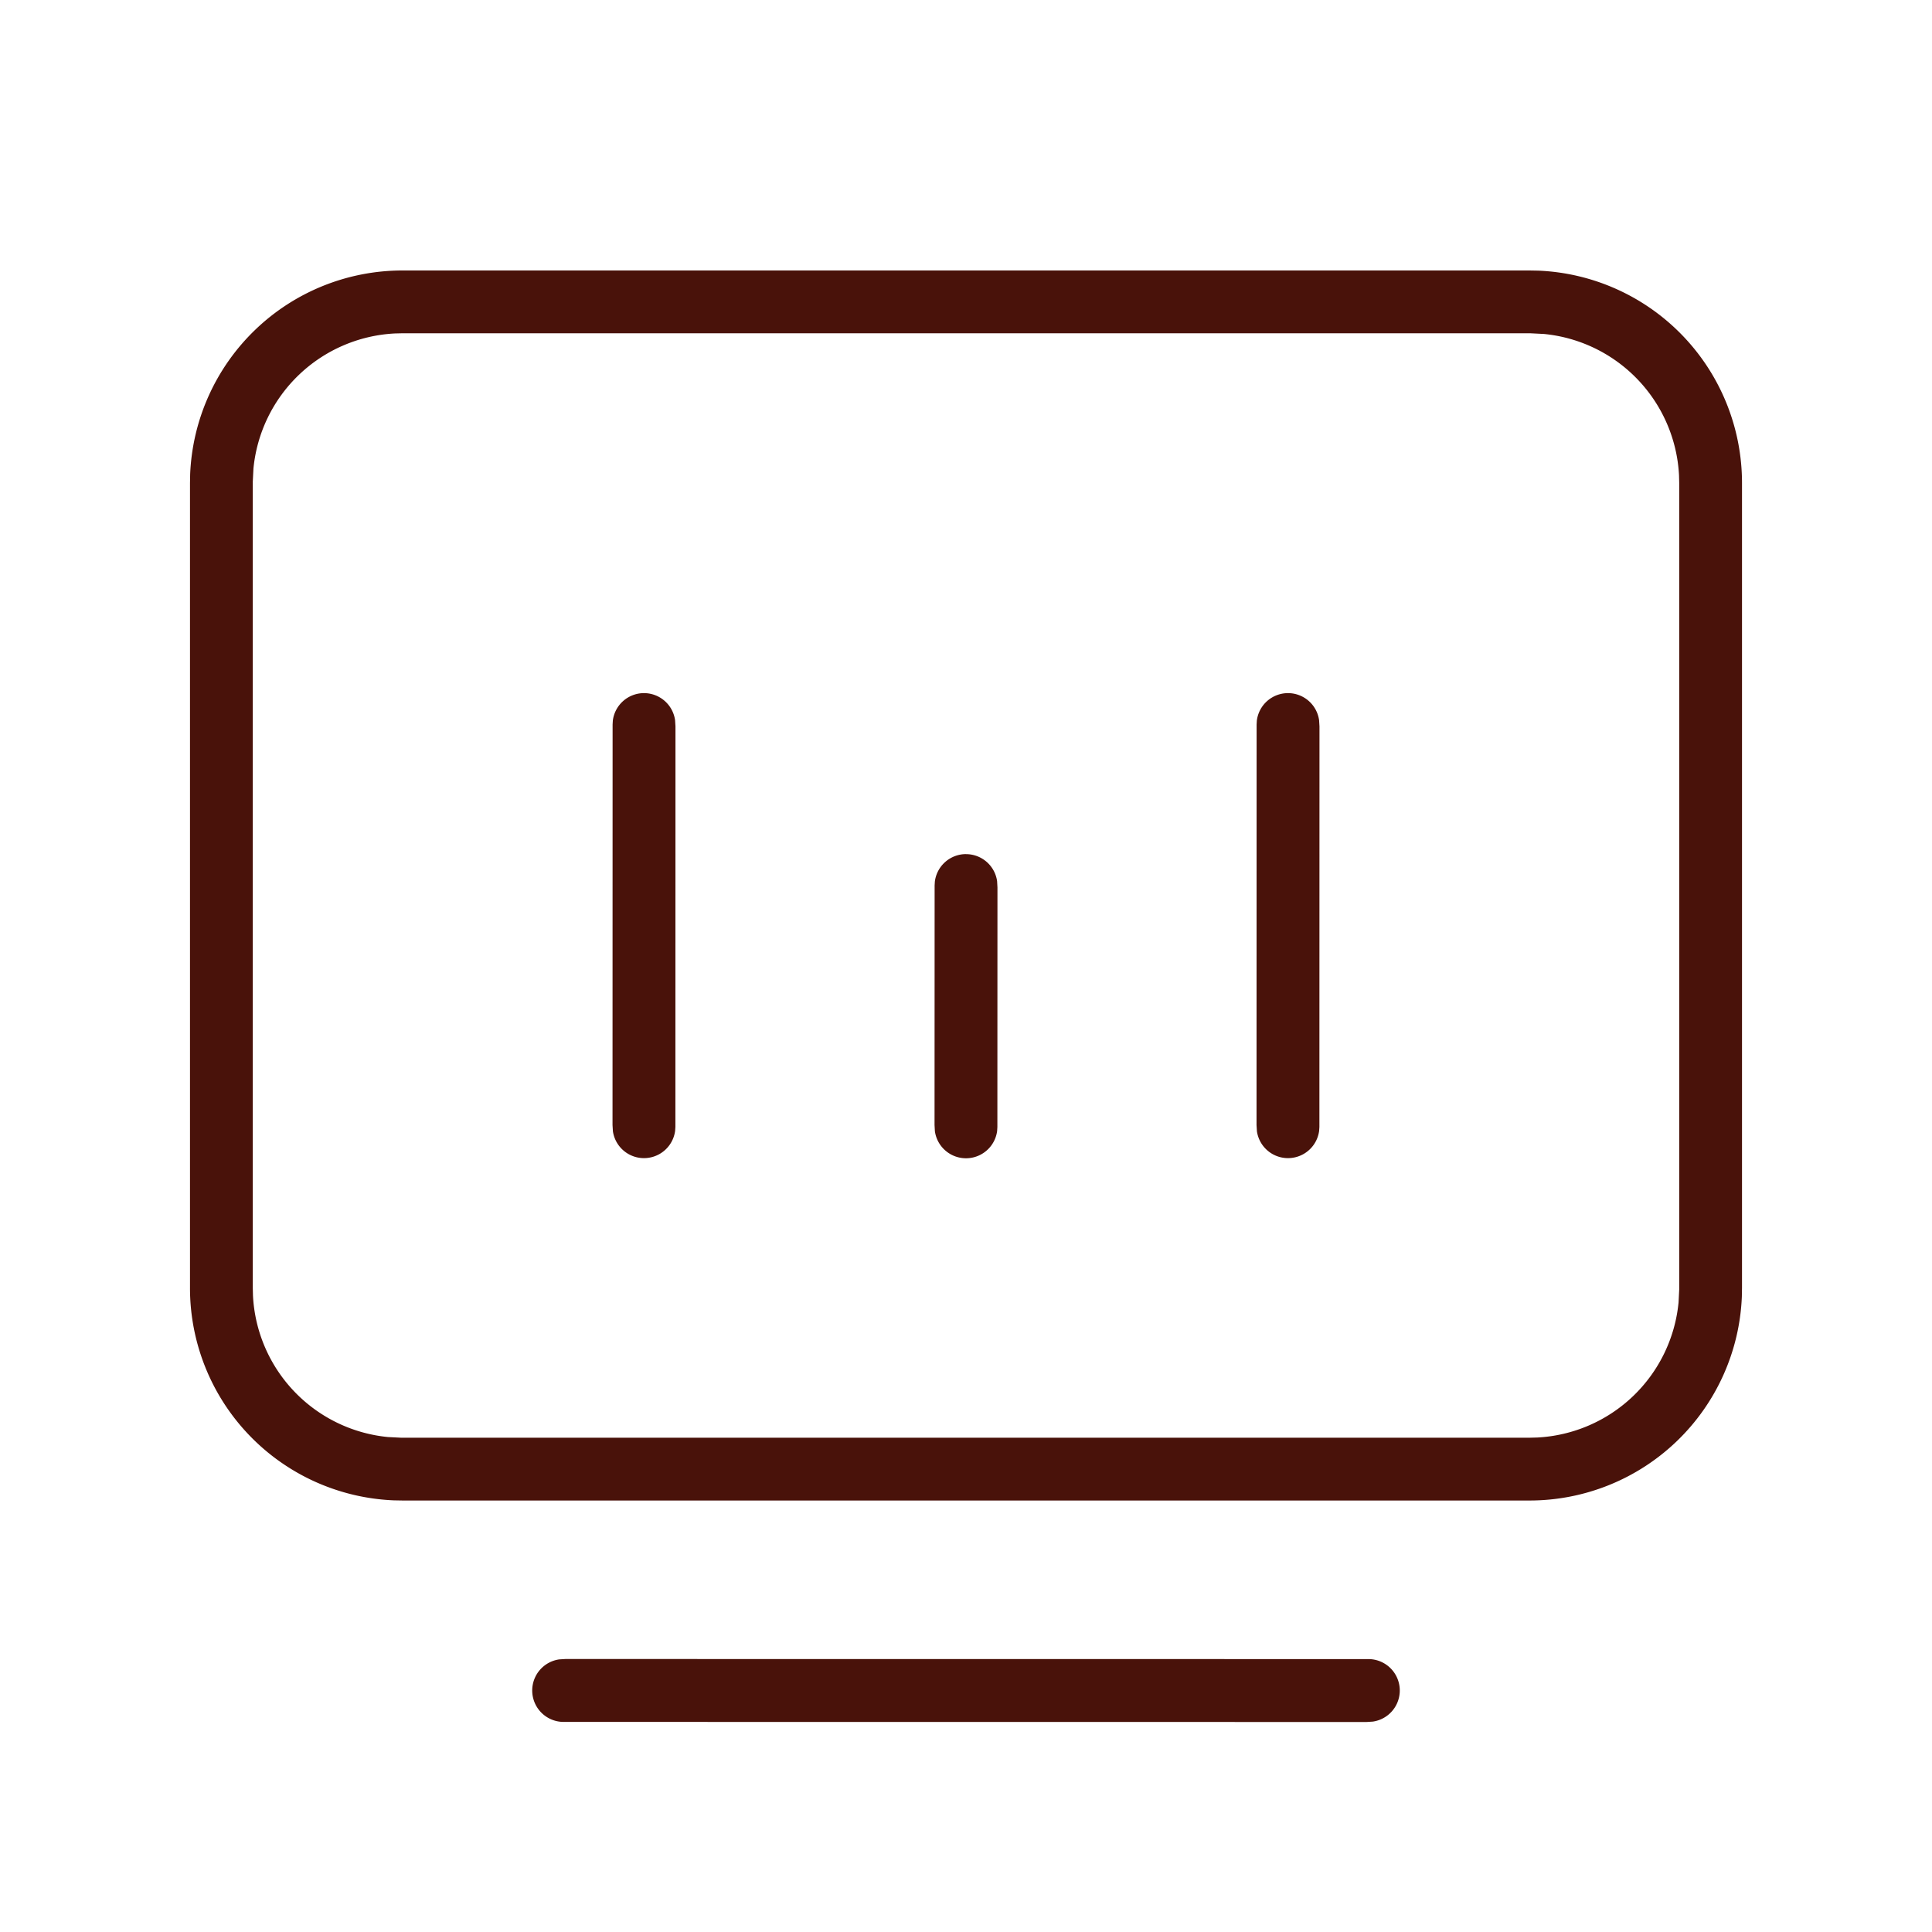
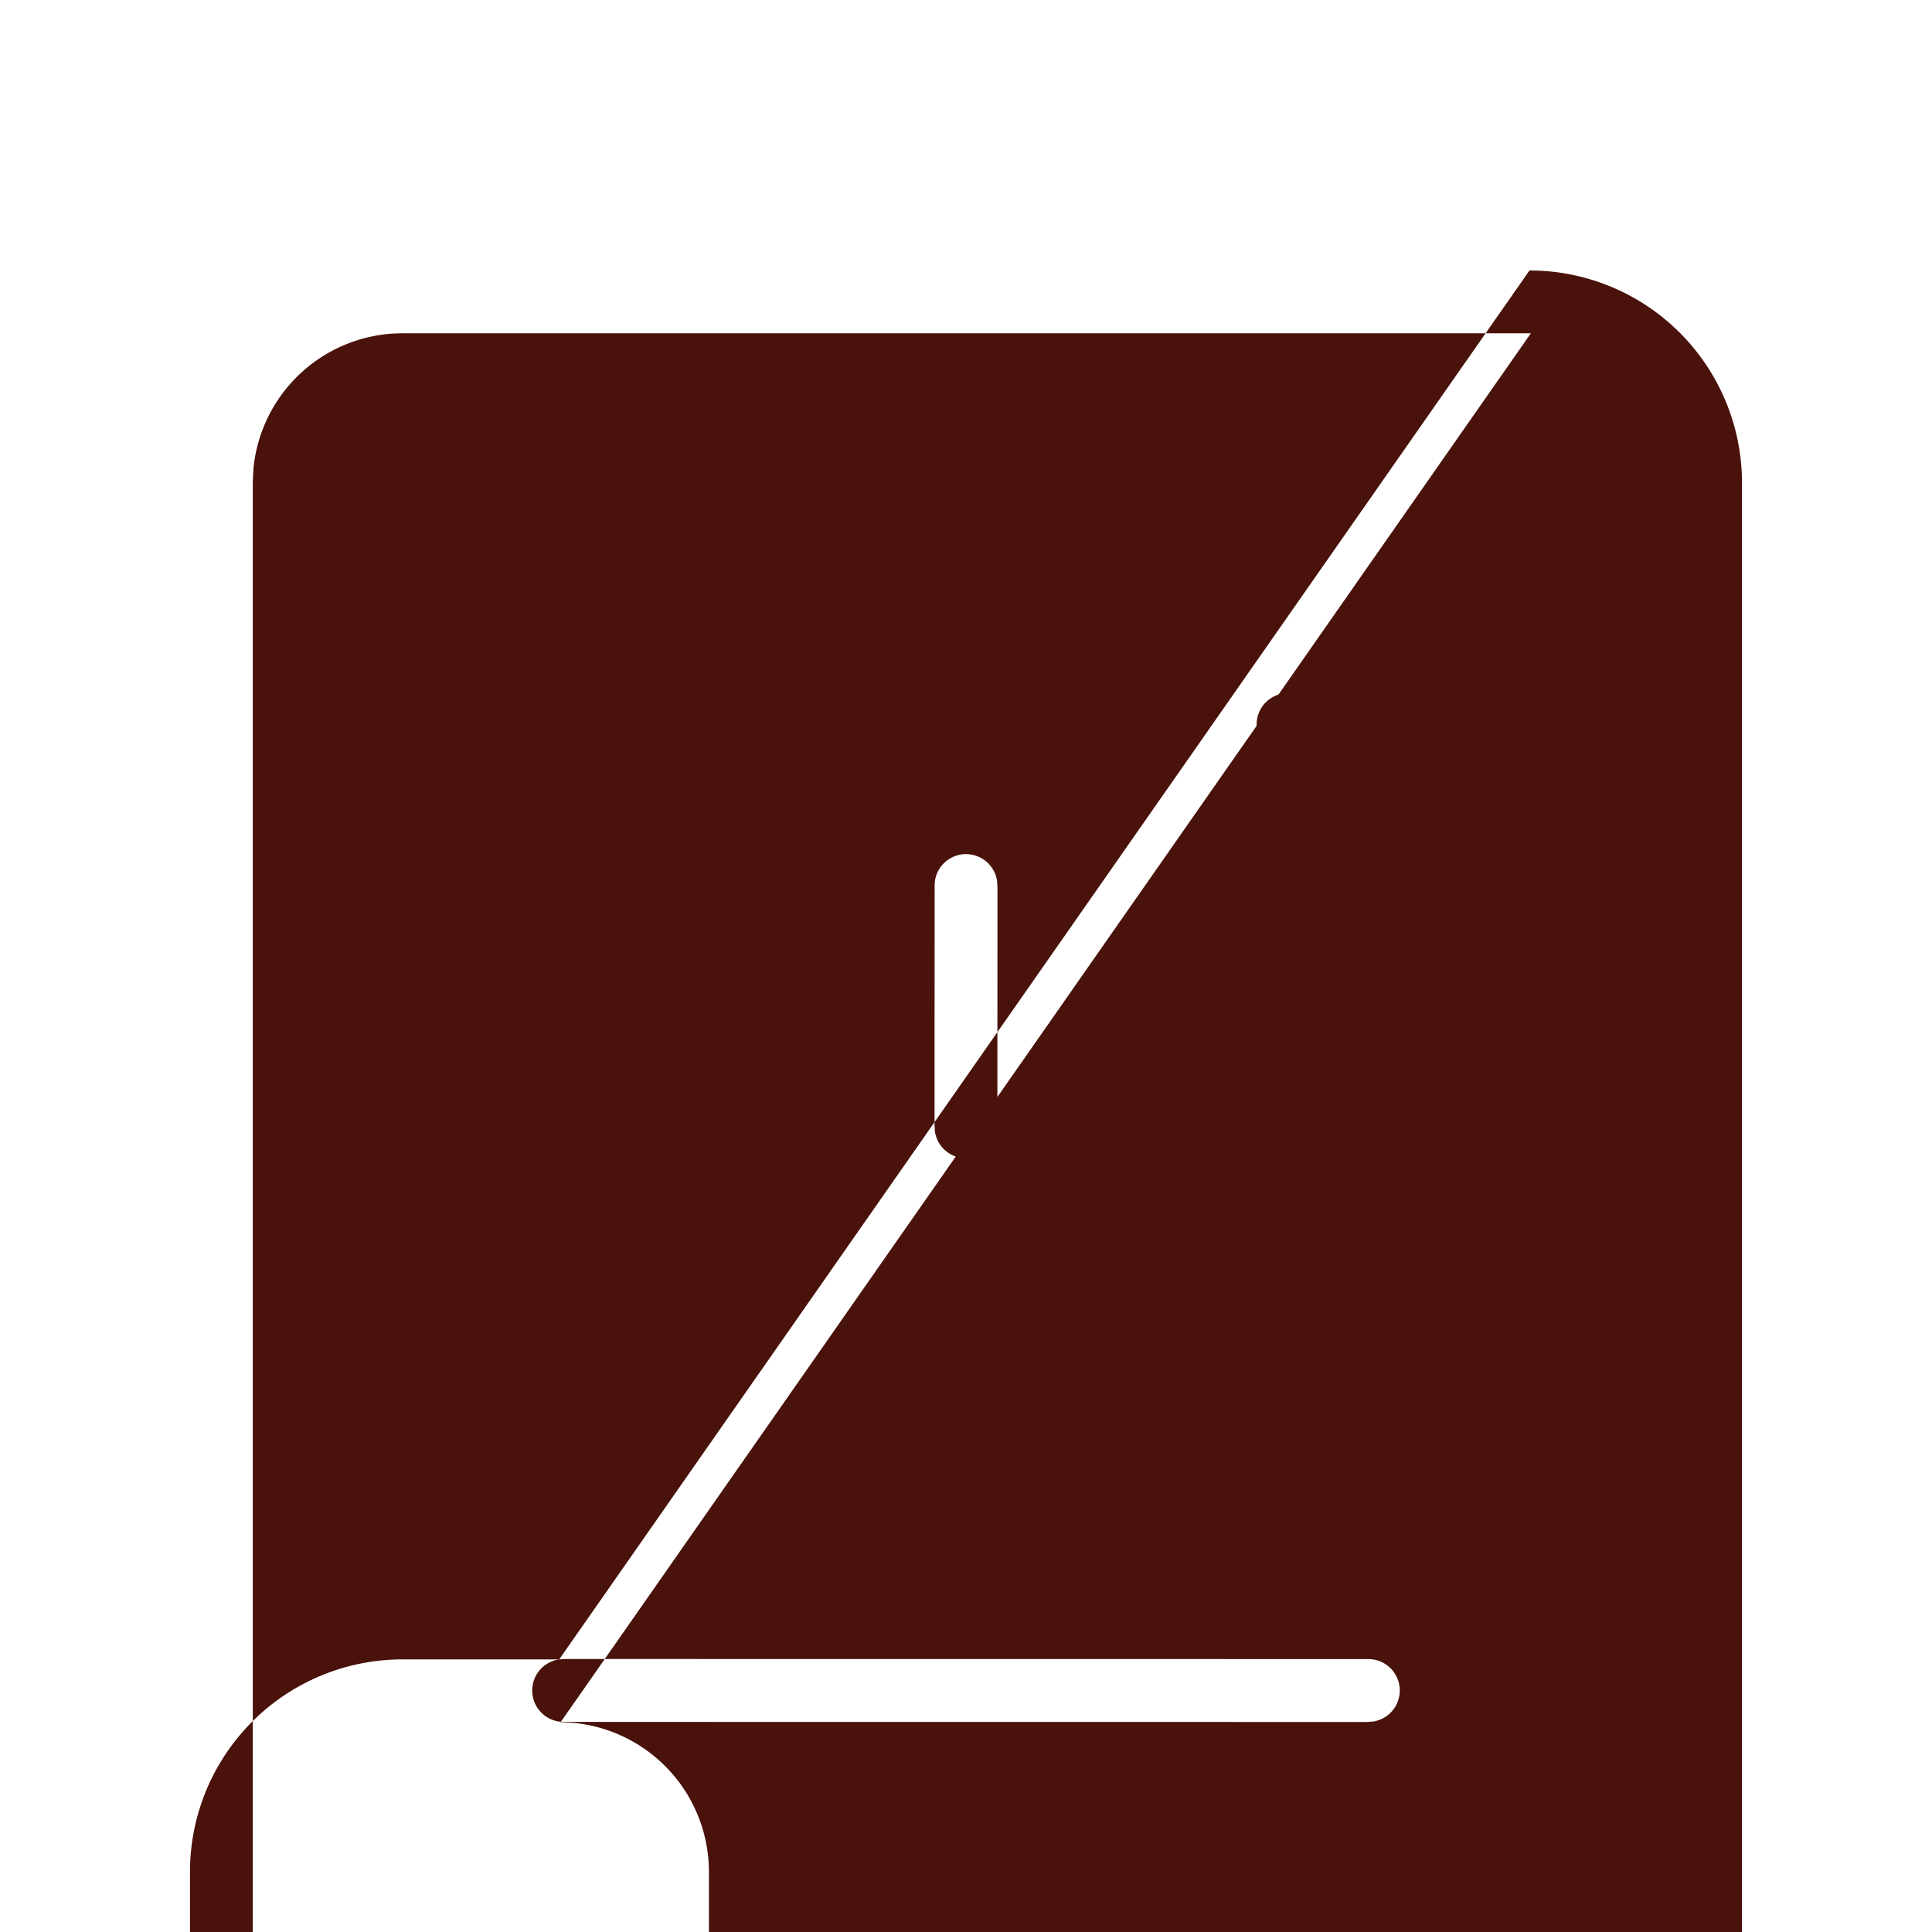
<svg xmlns="http://www.w3.org/2000/svg" width="60" height="60" viewBox="0 0 50 50">
  <g fill="none" fill-rule="evenodd">
-     <path d="M0 0h50v50H0z" />
-     <path d="m14.472 42.945.162-.01 20.783.002a.813.813 0 0 1 .11 1.618l-.16.01-20.784-.002a.813.813 0 0 1-.11-1.618zM39.583 7H10.417a5.5 5.5 0 0 0-5.496 5.279l-.004.221v20.833a5.5 5.5 0 0 0 5.278 5.496l.222.004h29.166a5.5 5.5 0 0 0 5.496-5.278l.004-.222V12.5a5.5 5.5 0 0 0-5.278-5.496L39.583 7zm.036 1.626.337.017a3.875 3.875 0 0 1 3.497 3.658l.005.199v20.869l-.017.337a3.875 3.875 0 0 1-3.659 3.497l-.199.005H10.381l-.337-.017a3.875 3.875 0 0 1-3.497-3.659l-.005-.199V12.464l.017-.336a3.875 3.875 0 0 1 3.659-3.498l.199-.005h29.202zm-22.952 9.312a.813.813 0 0 0-.807.71l-.006.102-.002 10.366.01.162a.813.813 0 0 0 1.61-.01l.007-.101.002-10.367-.01-.161a.813.813 0 0 0-.804-.701zM25 22.104a.813.813 0 0 0-.806.71l-.006.103-.002 6.2.009.16a.813.813 0 0 0 1.611-.008l.006-.102.002-6.2-.009-.162a.813.813 0 0 0-.805-.7zm8.333-4.166a.813.813 0 0 0-.806.71l-.006.102-.002 10.366.01.162a.813.813 0 0 0 1.61-.01l.007-.101.002-10.367-.01-.161a.813.813 0 0 0-.805-.701z" fill="#49120A" fill-rule="nonzero" />
+     <path d="m14.472 42.945.162-.01 20.783.002a.813.813 0 0 1 .11 1.618l-.16.01-20.784-.002a.813.813 0 0 1-.11-1.618zH10.417a5.5 5.5 0 0 0-5.496 5.279l-.004.221v20.833a5.5 5.5 0 0 0 5.278 5.496l.222.004h29.166a5.5 5.5 0 0 0 5.496-5.278l.004-.222V12.5a5.5 5.5 0 0 0-5.278-5.496L39.583 7zm.036 1.626.337.017a3.875 3.875 0 0 1 3.497 3.658l.005.199v20.869l-.017.337a3.875 3.875 0 0 1-3.659 3.497l-.199.005H10.381l-.337-.017a3.875 3.875 0 0 1-3.497-3.659l-.005-.199V12.464l.017-.336a3.875 3.875 0 0 1 3.659-3.498l.199-.005h29.202zm-22.952 9.312a.813.813 0 0 0-.807.71l-.006.102-.002 10.366.01.162a.813.813 0 0 0 1.61-.01l.007-.101.002-10.367-.01-.161a.813.813 0 0 0-.804-.701zM25 22.104a.813.813 0 0 0-.806.71l-.006.103-.002 6.2.009.16a.813.813 0 0 0 1.611-.008l.006-.102.002-6.2-.009-.162a.813.813 0 0 0-.805-.7zm8.333-4.166a.813.813 0 0 0-.806.71l-.006.102-.002 10.366.01.162a.813.813 0 0 0 1.61-.01l.007-.101.002-10.367-.01-.161a.813.813 0 0 0-.805-.701z" fill="#49120A" fill-rule="nonzero" />
  </g>
</svg>